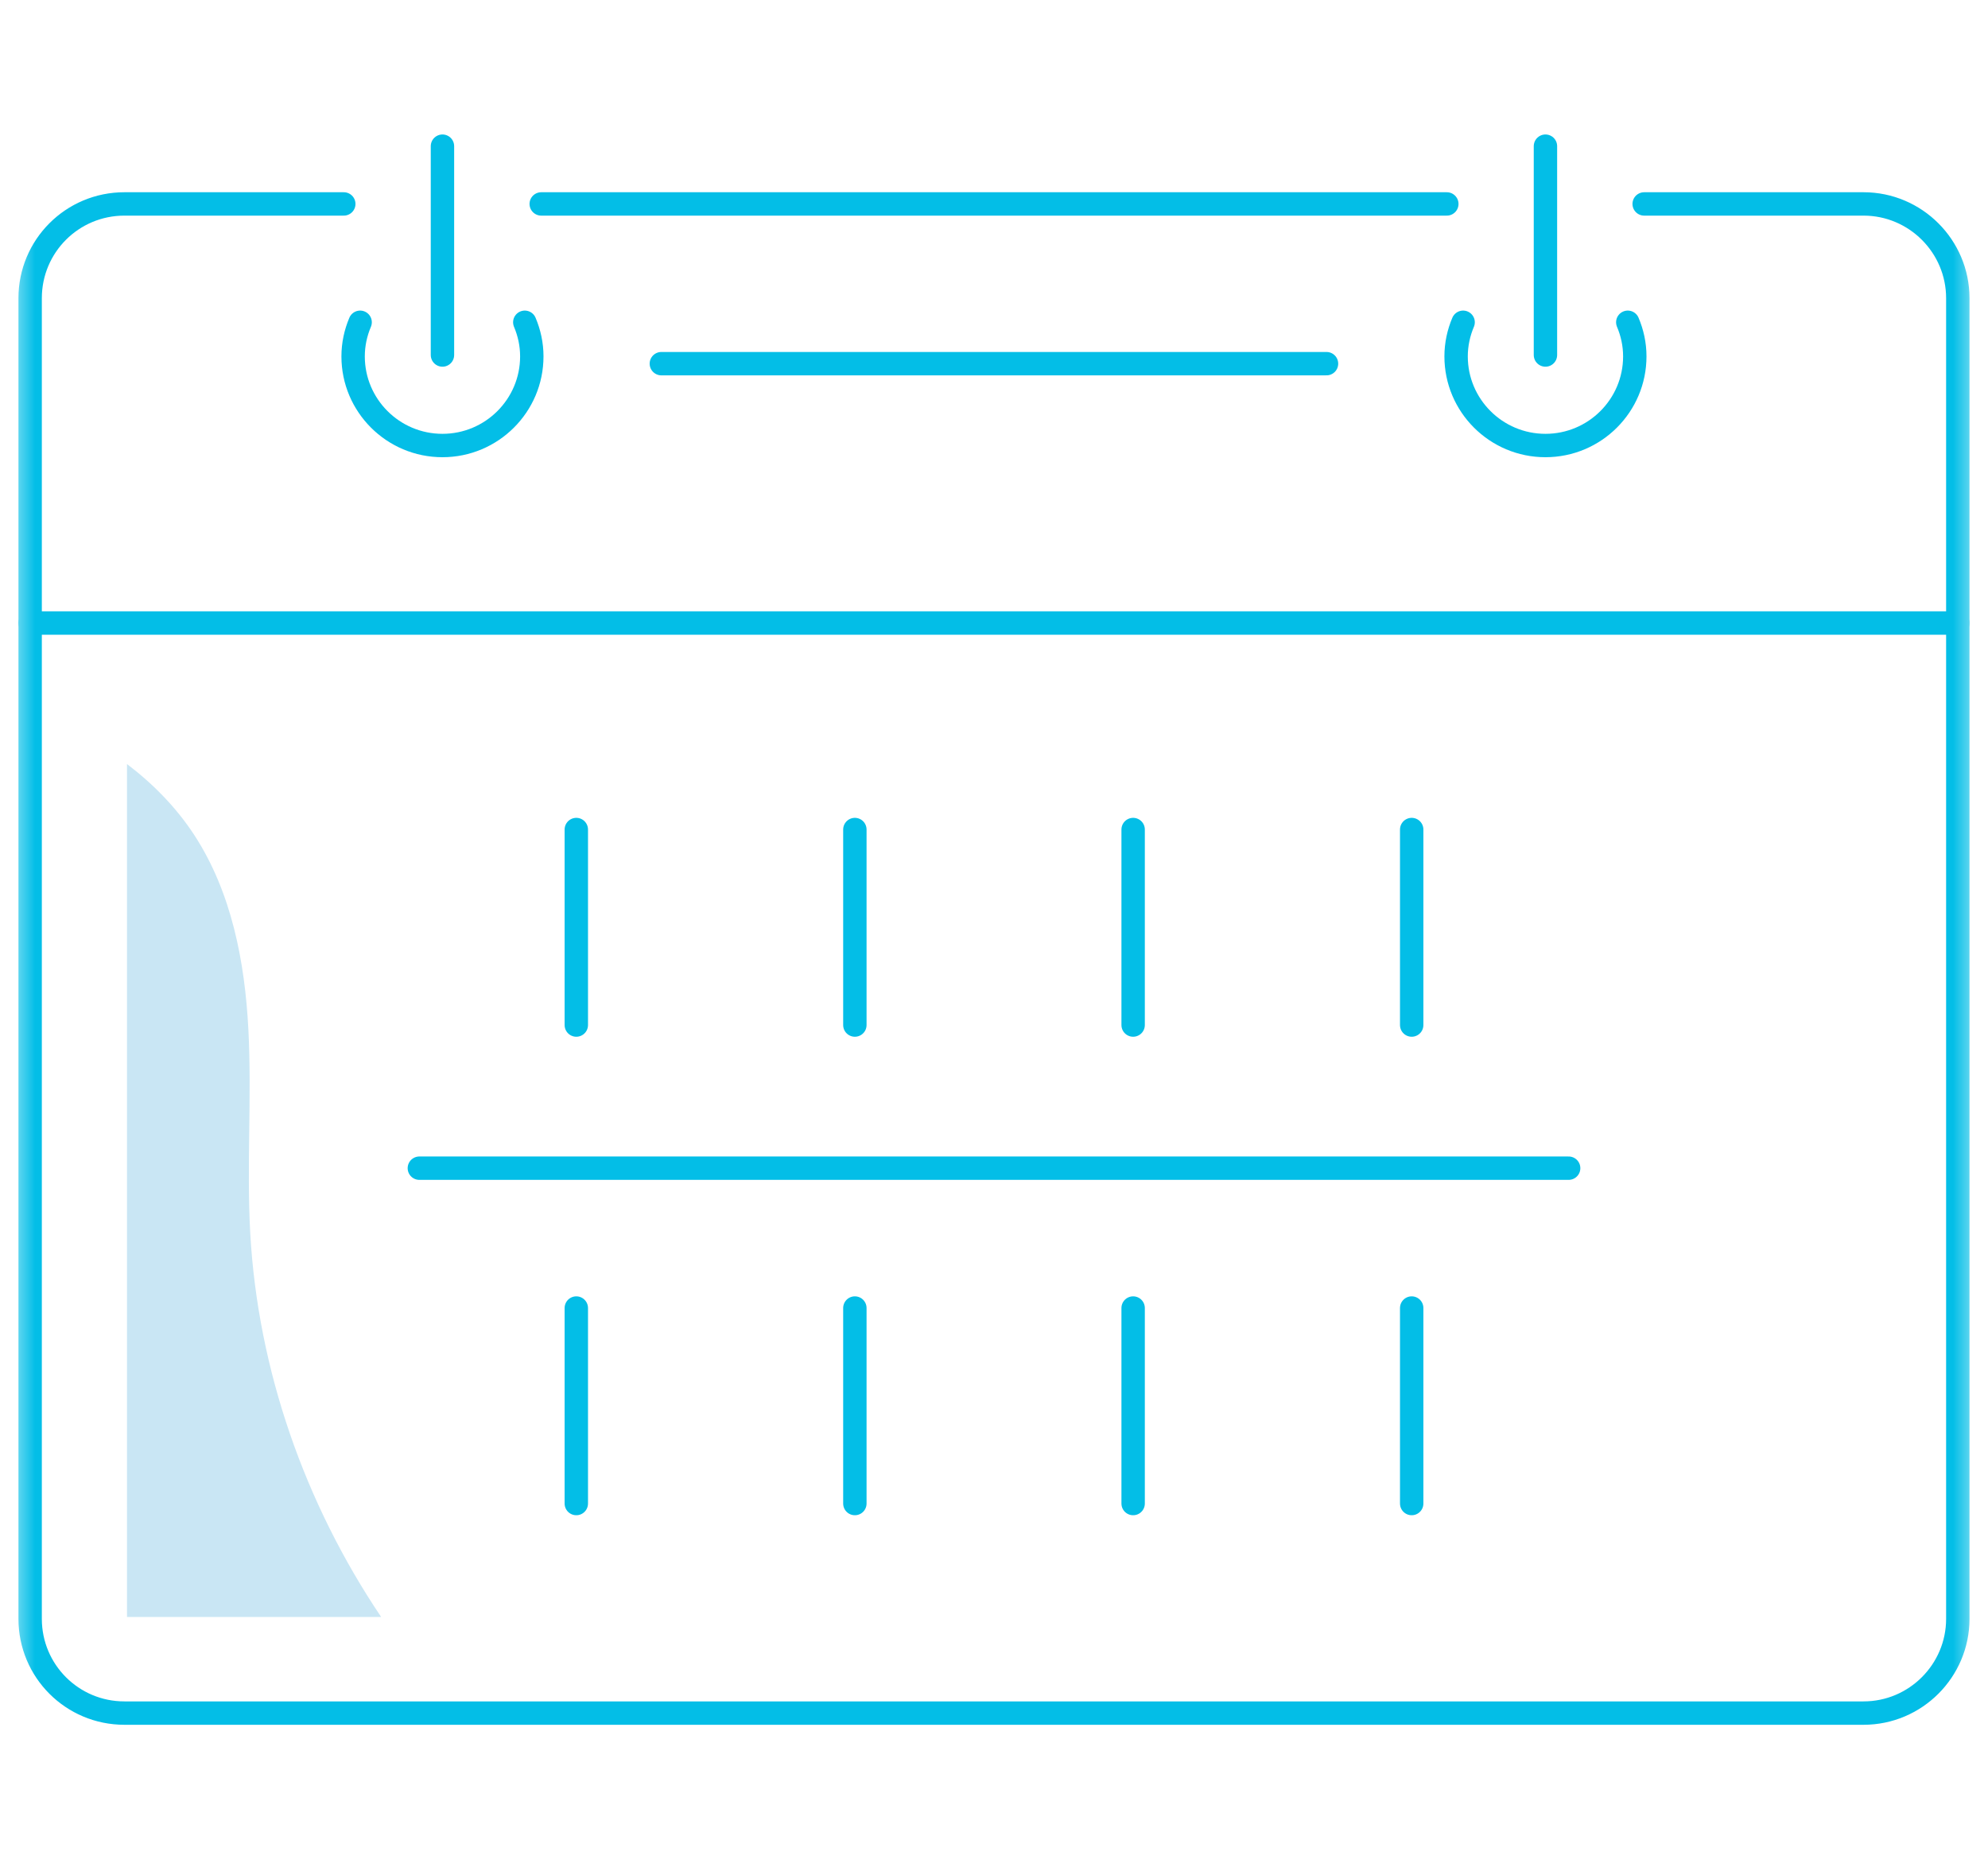
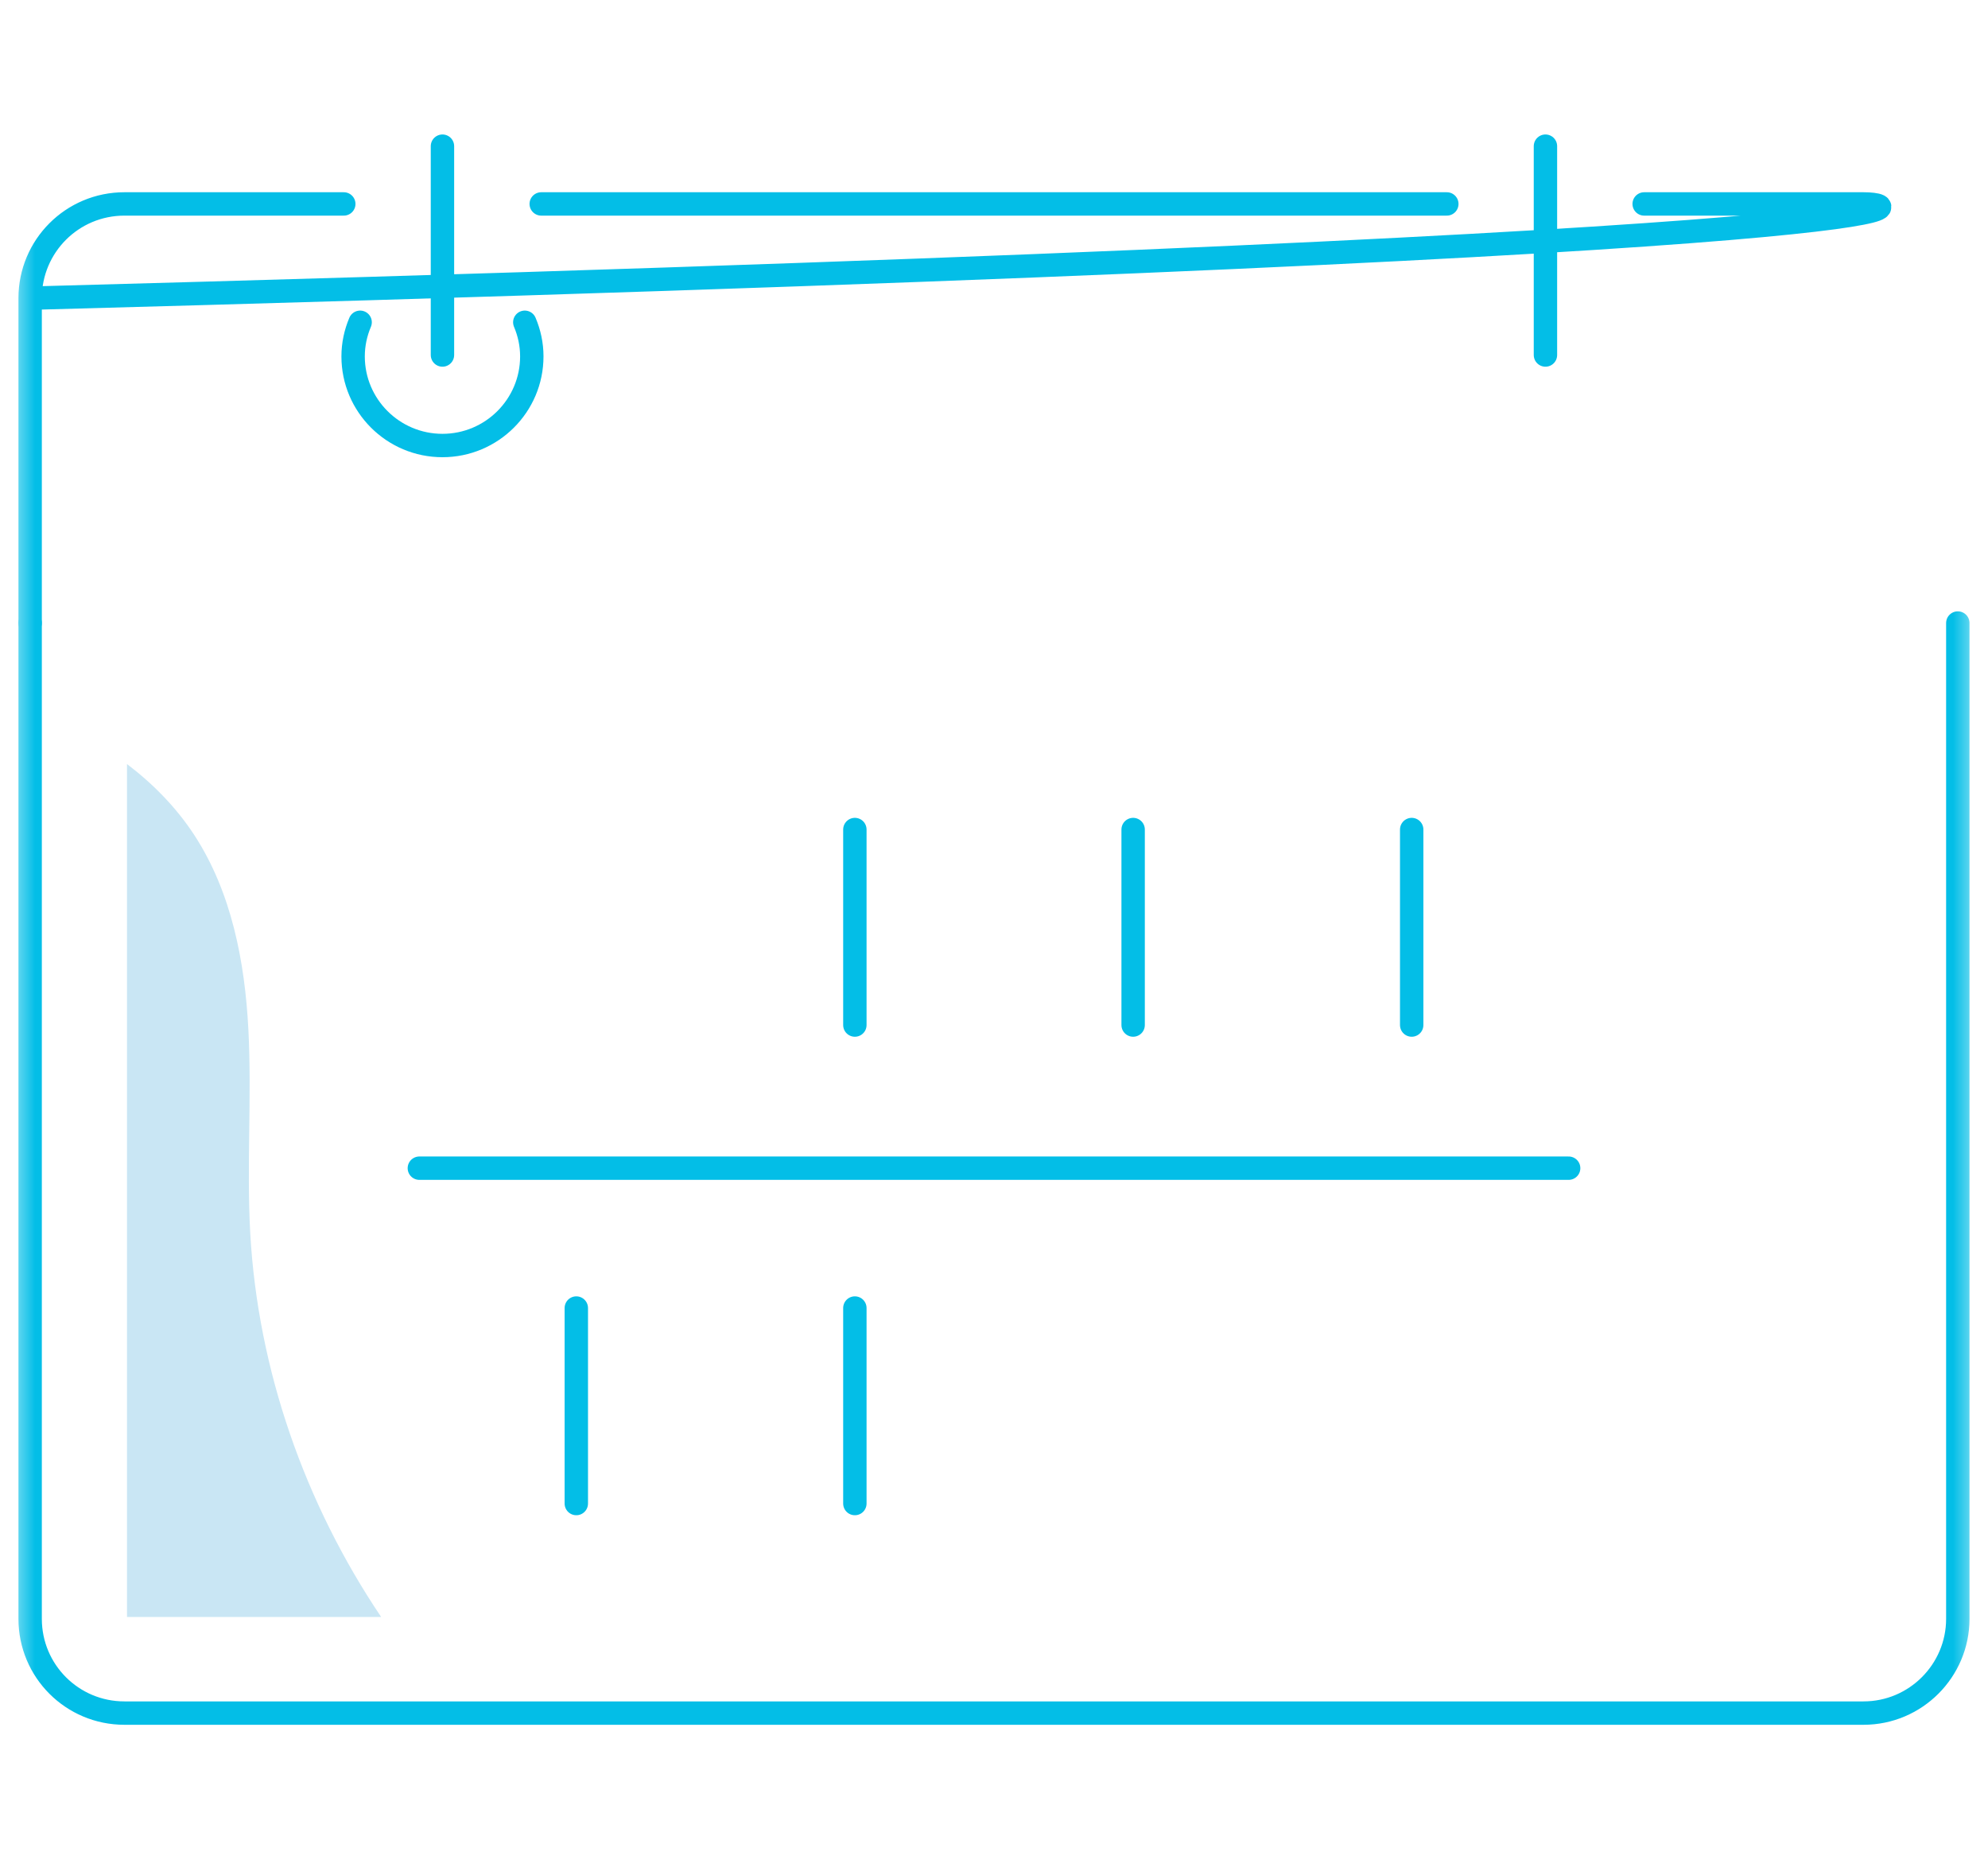
<svg xmlns="http://www.w3.org/2000/svg" width="85" height="80" viewBox="0 0 85 80" fill="none">
  <mask id="mask0_1376_18528" style="mask-type:luminance" maskUnits="userSpaceOnUse" x="0" y="0" width="85" height="80">
    <path d="M84.5 0H0.5V80H84.5V0Z" fill="white" />
  </mask>
  <g mask="url(#mask0_1376_18528)">
    <path d="M83.709 26.64V69.22C83.709 71.44 81.899 73.25 79.679 73.25H5.319C3.089 73.25 1.289 71.45 1.289 69.22V26.64" stroke="#03BEE7" stroke-linecap="round" stroke-linejoin="round" />
    <path d="M15.398 13.78C15.208 14.23 15.098 14.72 15.098 15.24C15.098 17.34 16.808 19.05 18.918 19.05C21.028 19.05 22.738 17.34 22.738 15.24C22.738 14.72 22.628 14.23 22.438 13.78" stroke="#03BEE7" stroke-linecap="round" stroke-linejoin="round" />
    <path d="M18.918 15.18V6.25" stroke="#03BEE7" stroke-linecap="round" stroke-linejoin="round" />
-     <path d="M69.598 13.78C69.788 14.23 69.898 14.72 69.898 15.24C69.898 17.34 68.188 19.05 66.078 19.05C63.968 19.05 62.258 17.34 62.258 15.24C62.258 14.72 62.368 14.23 62.558 13.78" stroke="#03BEE7" stroke-linecap="round" stroke-linejoin="round" />
    <path d="M66.078 15.18V6.25" stroke="#03BEE7" stroke-linecap="round" stroke-linejoin="round" />
    <path d="M61.861 8.72H23.141" stroke="#03BEE7" stroke-linecap="round" stroke-linejoin="round" />
-     <path d="M14.699 8.72H5.319C3.089 8.72 1.289 10.52 1.289 12.75V26.64H83.709V12.75C83.709 10.53 81.899 8.72 79.679 8.72H70.299" stroke="#03BEE7" stroke-linecap="round" stroke-linejoin="round" />
-     <path d="M24.641 35.47V43.83" stroke="#03BEE7" stroke-linecap="round" stroke-linejoin="round" />
+     <path d="M14.699 8.72H5.319C3.089 8.72 1.289 10.52 1.289 12.75V26.64V12.75C83.709 10.53 81.899 8.72 79.679 8.72H70.299" stroke="#03BEE7" stroke-linecap="round" stroke-linejoin="round" />
    <path d="M36.551 35.47V43.83" stroke="#03BEE7" stroke-linecap="round" stroke-linejoin="round" />
    <path d="M48.449 35.47V43.83" stroke="#03BEE7" stroke-linecap="round" stroke-linejoin="round" />
    <path d="M60.359 35.47V43.83" stroke="#03BEE7" stroke-linecap="round" stroke-linejoin="round" />
    <path d="M24.641 55.93V64.29" stroke="#03BEE7" stroke-linecap="round" stroke-linejoin="round" />
    <path d="M36.551 55.93V64.29" stroke="#03BEE7" stroke-linecap="round" stroke-linejoin="round" />
-     <path d="M48.449 55.93V64.29" stroke="#03BEE7" stroke-linecap="round" stroke-linejoin="round" />
-     <path d="M60.359 55.93V64.29" stroke="#03BEE7" stroke-linecap="round" stroke-linejoin="round" />
    <path d="M17.93 49.95H67.07" stroke="#03BEE7" stroke-linecap="round" stroke-linejoin="round" />
-     <path d="M56.717 15.55H28.277" stroke="#03BEE7" stroke-linecap="round" stroke-linejoin="round" />
    <path d="M16.29 69.13C13.03 64.28 11.03 58.58 10.7 52.74C10.54 49.84 10.77 46.92 10.62 44.02C10.47 41.12 9.9 38.15 8.31 35.71C7.54 34.53 6.55 33.52 5.43 32.67V69.14H16.29V69.13Z" fill="#C9E6F4" />
  </g>
</svg>